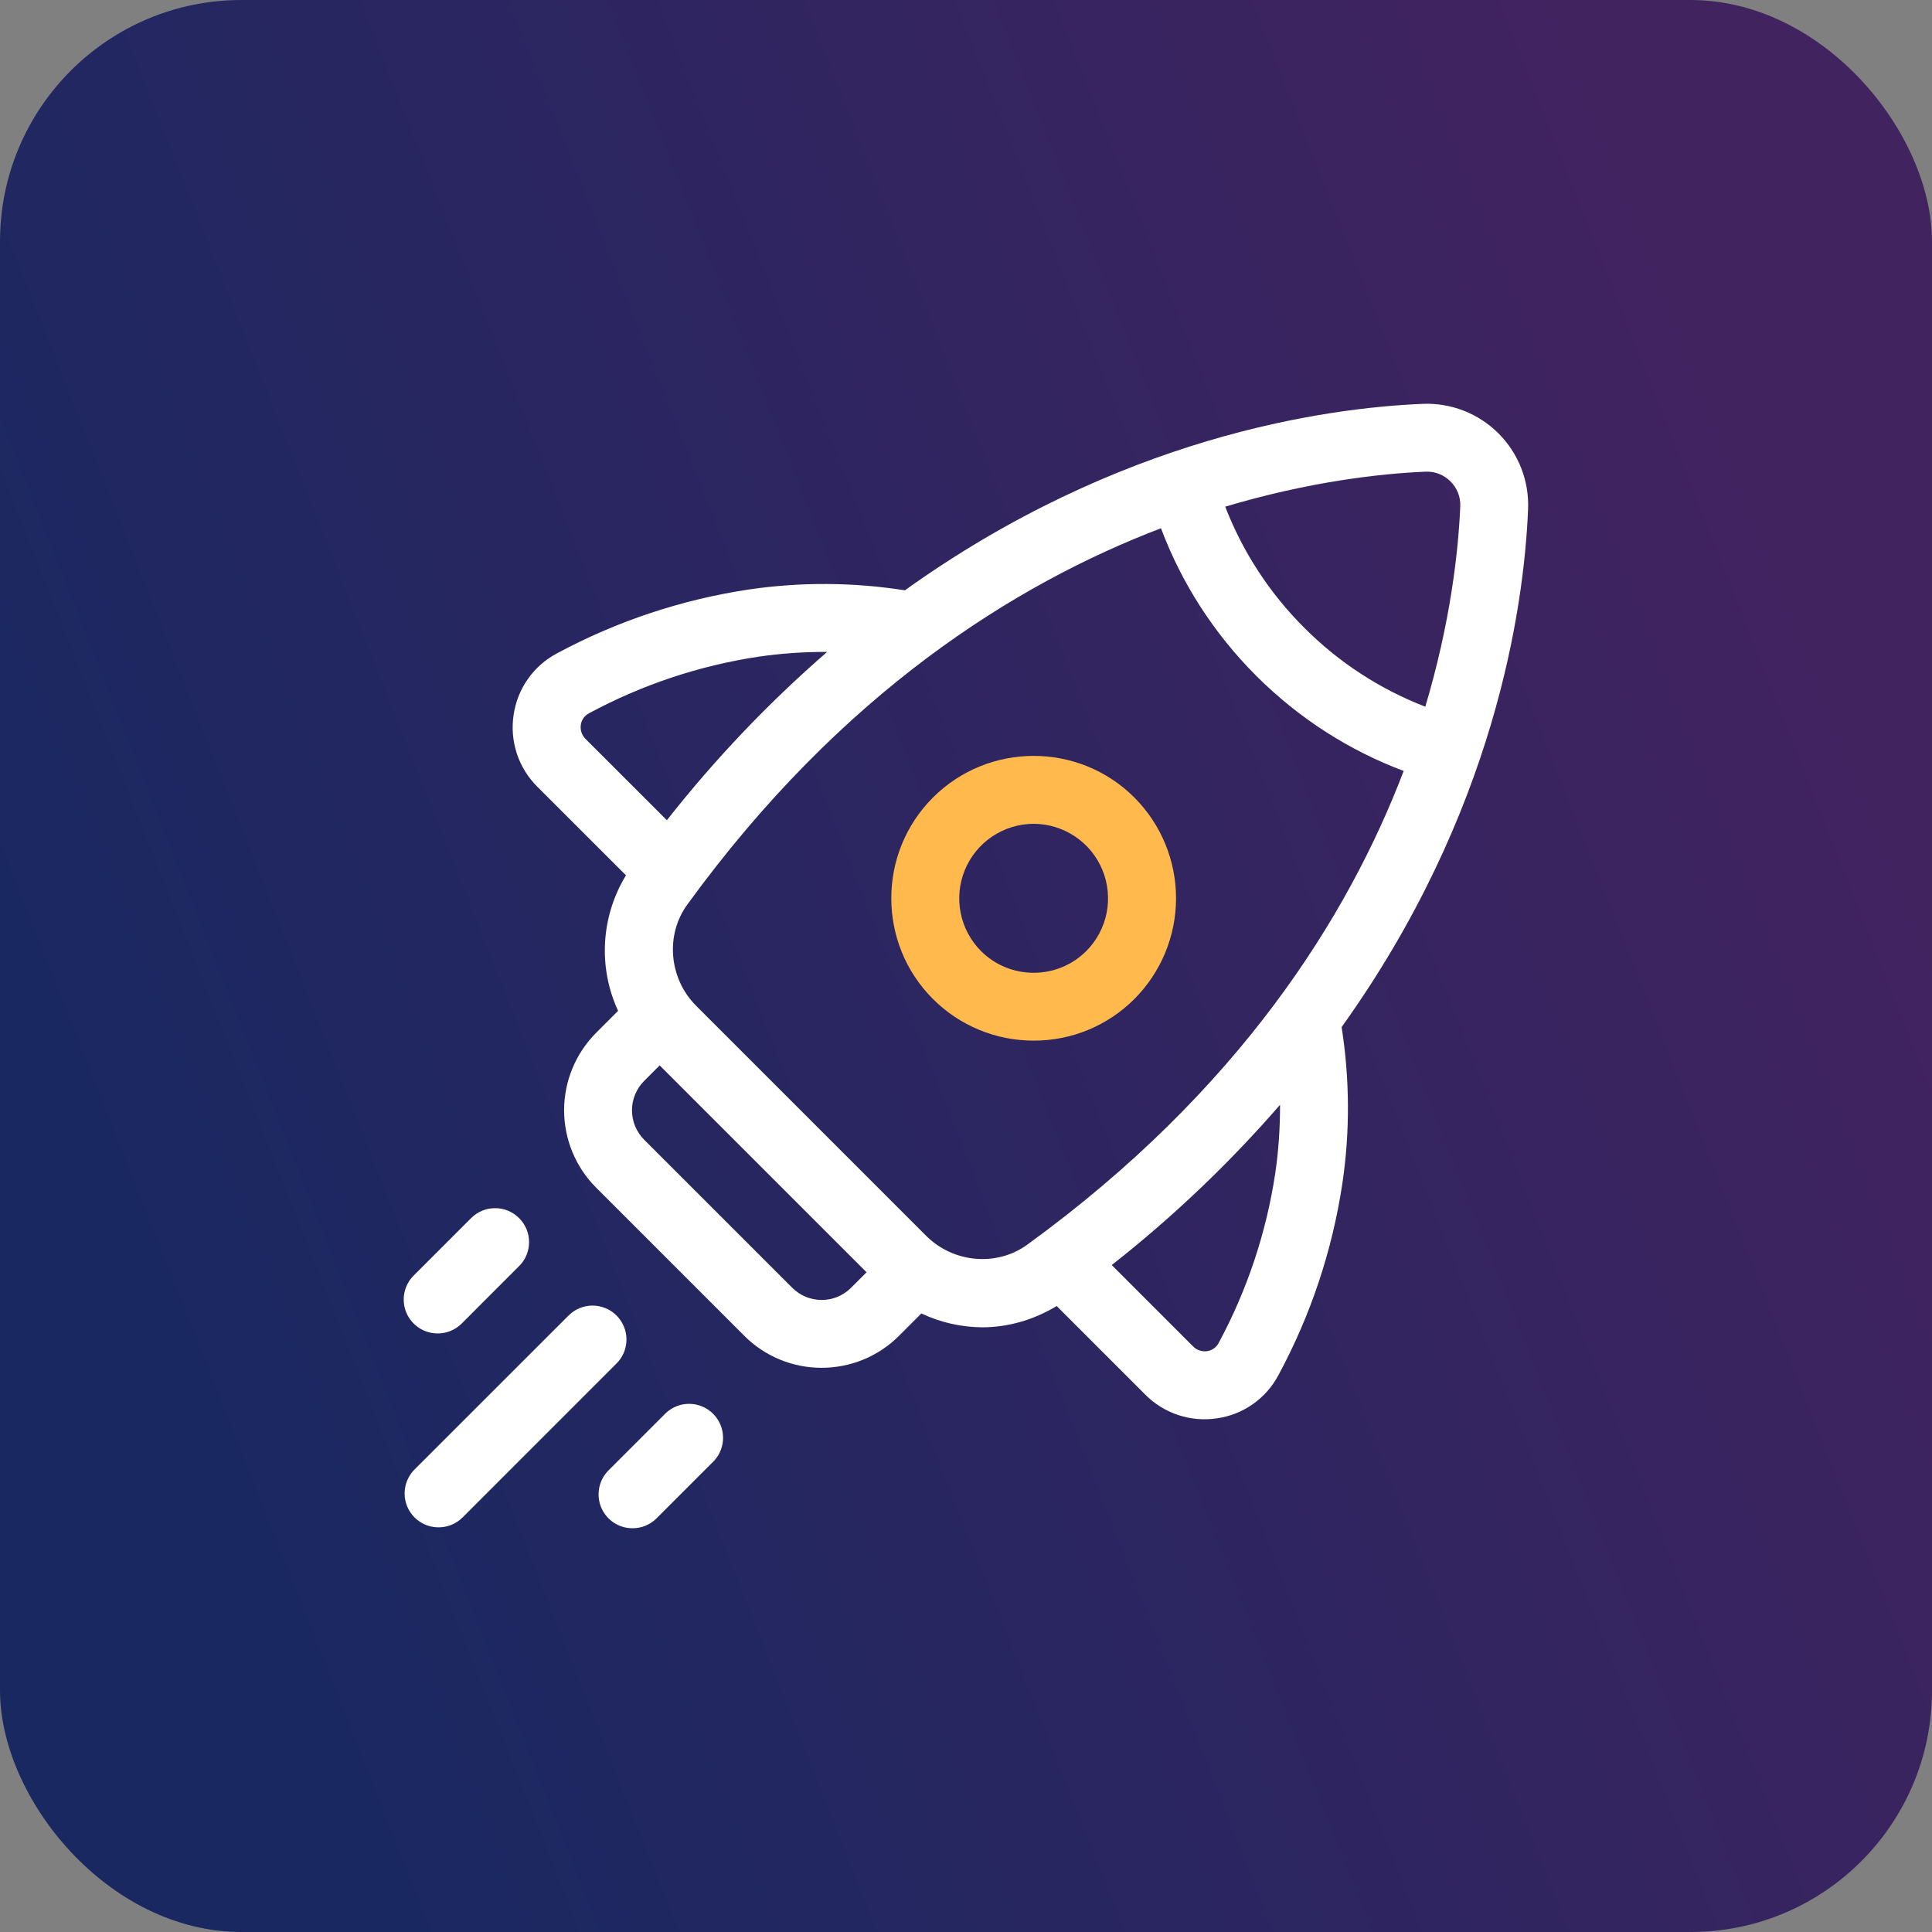
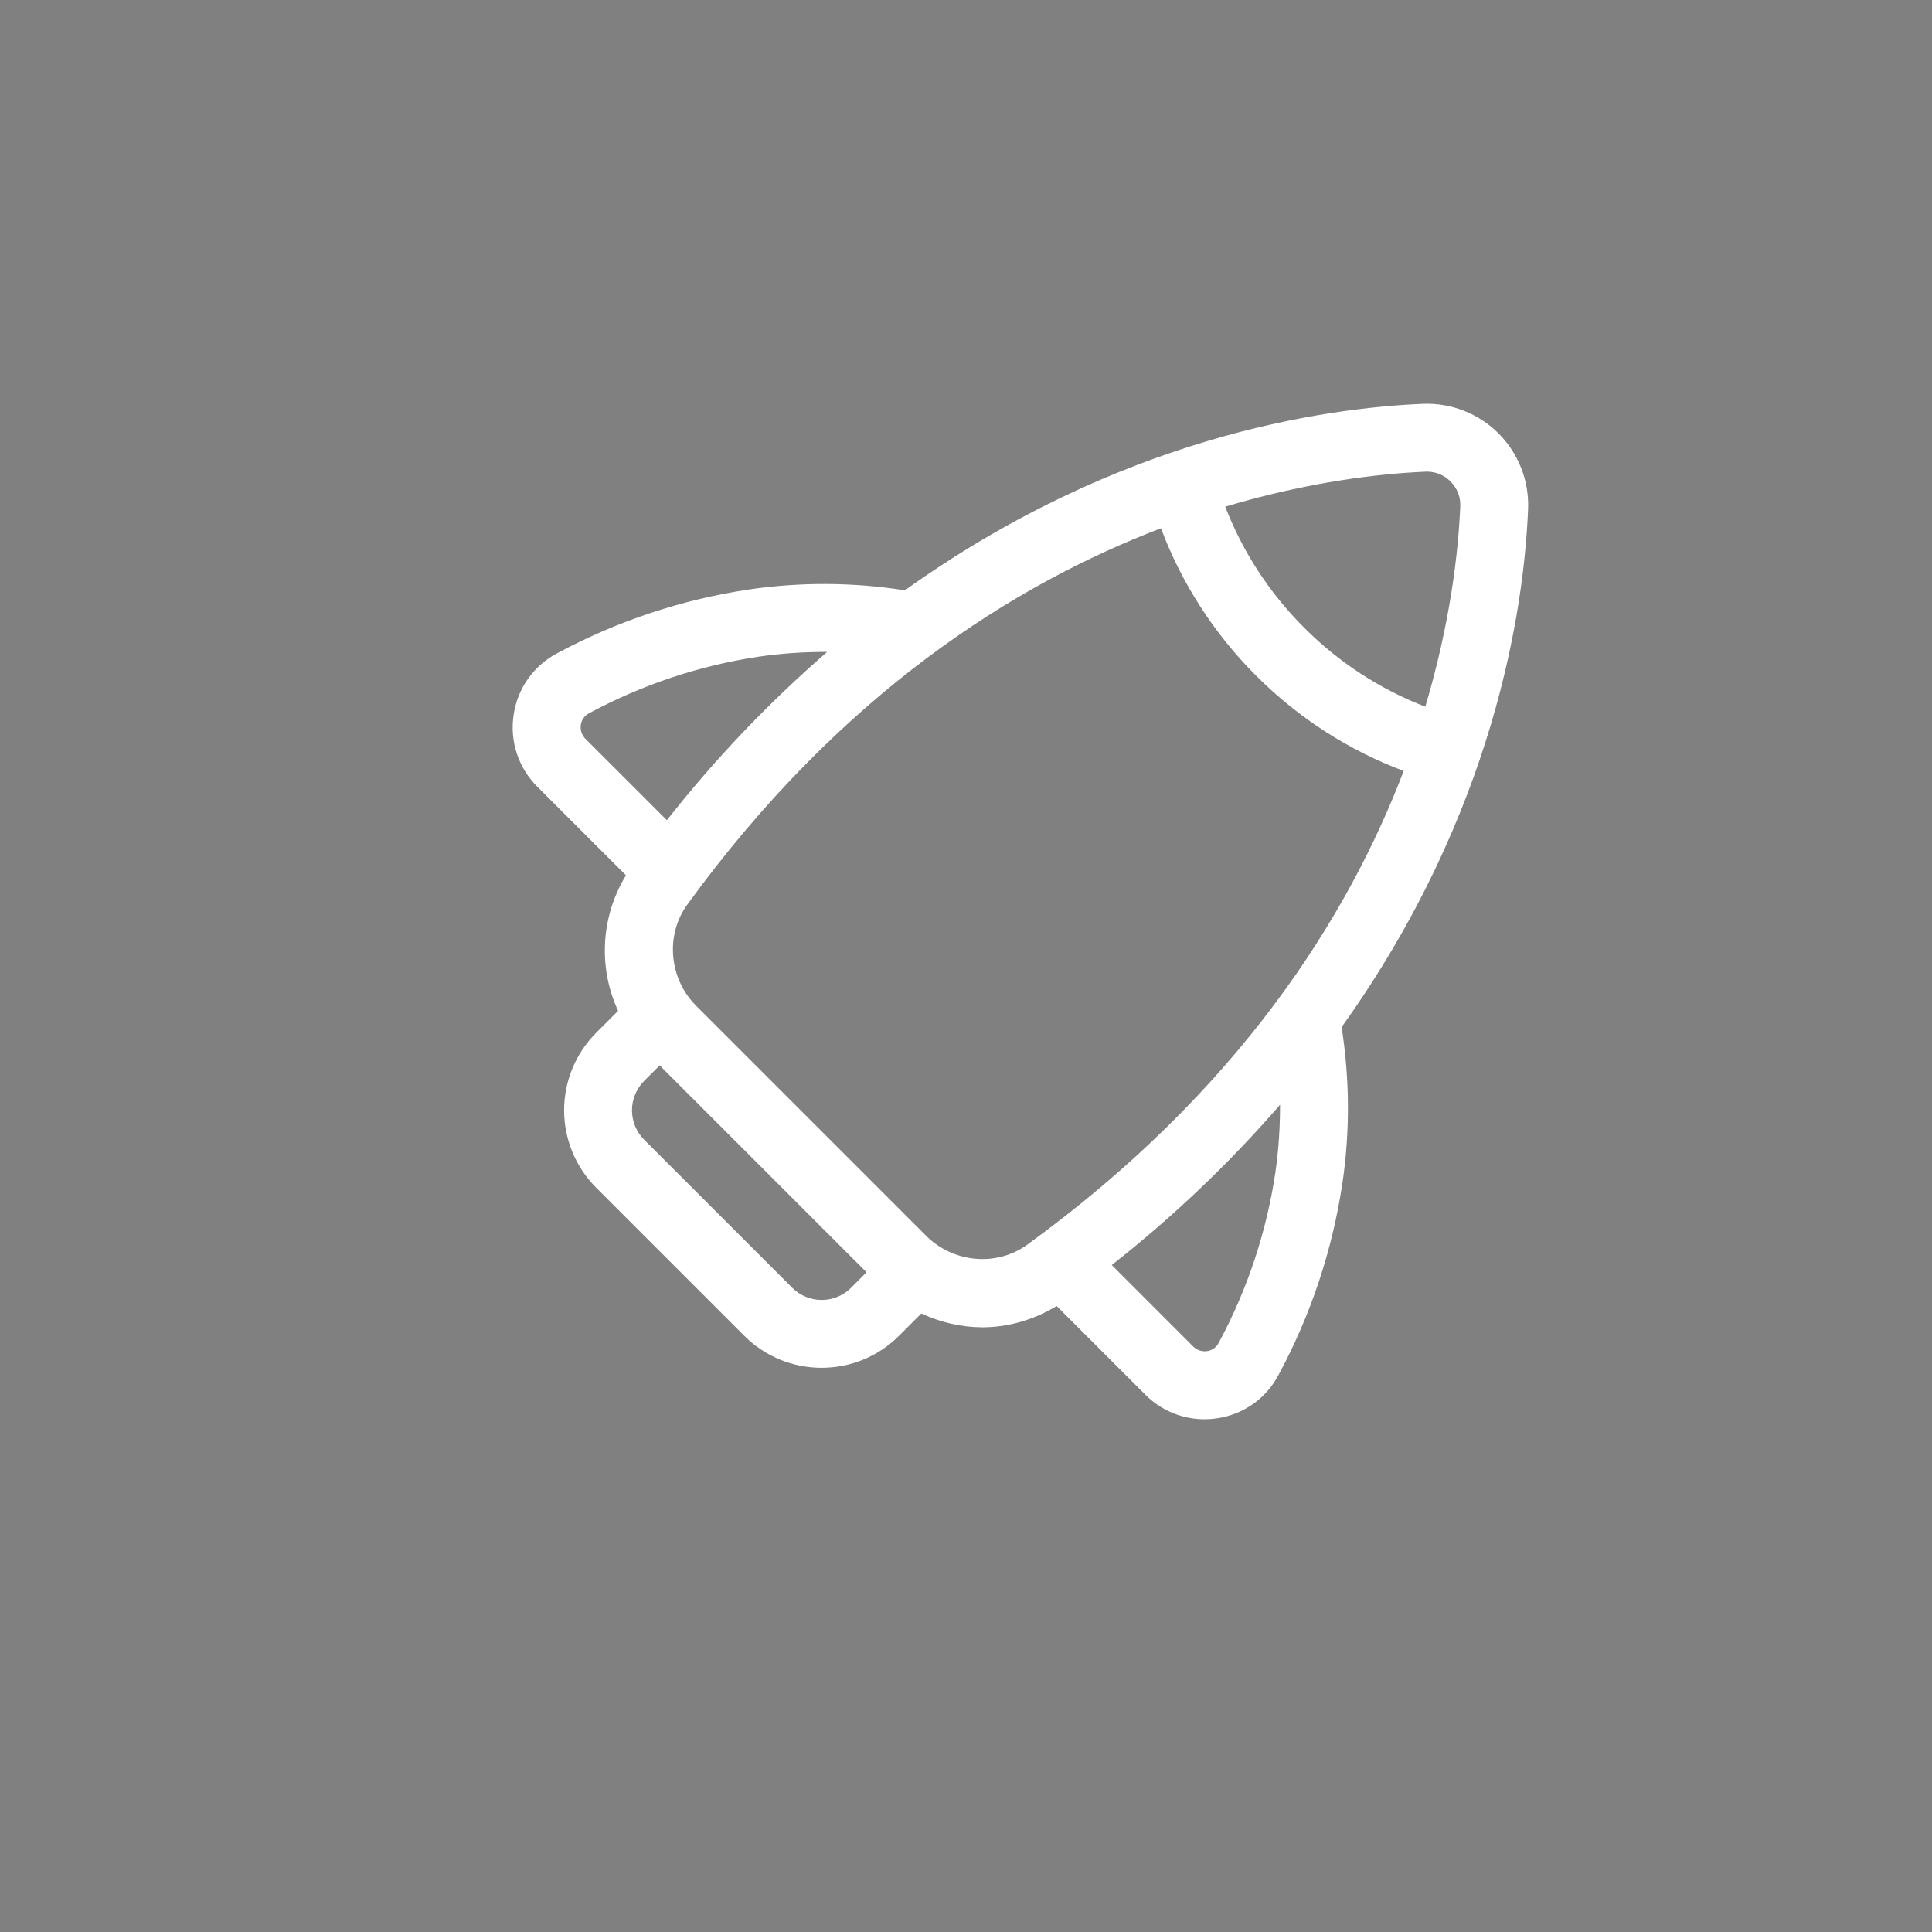
<svg xmlns="http://www.w3.org/2000/svg" width="64" height="64" viewBox="0 0 64 64" fill="none">
  <rect x="0" y="0" width="64" height="64" fill="#808080" stroke="none" />
-   <rect width="64" height="64" rx="8" fill="url(#paint0_linear_11_1002)" />
  <path d="M50.62 16.863C50.638 16.4 50.561 15.939 50.392 15.507C50.223 15.076 49.967 14.685 49.64 14.357C49.312 14.03 48.92 13.774 48.489 13.605C48.058 13.437 47.596 13.359 47.134 13.378C43.862 13.513 37.053 14.484 29.976 19.555C28.263 19.285 26.519 19.276 24.804 19.528C22.583 19.862 20.436 20.576 18.457 21.64C18.073 21.842 17.742 22.131 17.492 22.485C17.241 22.839 17.078 23.247 17.015 23.676C16.948 24.108 16.985 24.549 17.121 24.964C17.258 25.379 17.491 25.755 17.801 26.063L20.736 28.996C20.327 29.666 20.09 30.426 20.044 31.209C19.998 31.992 20.146 32.774 20.475 33.486L19.746 34.215C19.068 34.896 18.687 35.817 18.687 36.778C18.687 37.739 19.068 38.661 19.746 39.341L24.655 44.25C24.991 44.587 25.391 44.854 25.831 45.036C26.271 45.218 26.743 45.311 27.219 45.31C28.146 45.31 29.075 44.956 29.781 44.25L30.521 43.51C31.152 43.807 31.839 43.964 32.536 43.969C33.389 43.969 34.239 43.726 35.004 43.264L37.935 46.195C38.242 46.506 38.618 46.739 39.033 46.876C39.448 47.013 39.89 47.05 40.321 46.983C40.75 46.921 41.158 46.758 41.511 46.508C41.865 46.257 42.154 45.926 42.355 45.543C43.421 43.565 44.136 41.418 44.469 39.196C44.726 37.459 44.708 35.723 44.443 34.023C49.515 26.945 50.486 20.134 50.62 16.863ZM47.227 15.625L47.274 15.624C47.565 15.624 47.84 15.738 48.05 15.949C48.271 16.17 48.386 16.461 48.373 16.77C48.31 18.286 48.044 20.631 47.215 23.41C45.709 22.829 44.343 21.938 43.204 20.794C42.061 19.655 41.169 18.289 40.587 16.784C43.366 15.955 45.711 15.688 47.227 15.625ZM19.24 24.011C19.252 23.93 19.282 23.853 19.33 23.786C19.377 23.72 19.44 23.665 19.512 23.628C21.264 22.684 23.164 22.049 25.131 21.753C25.883 21.644 26.641 21.592 27.4 21.596C25.458 23.282 23.68 25.149 22.091 27.171L19.392 24.473C19.333 24.413 19.288 24.34 19.262 24.26C19.235 24.18 19.228 24.095 19.24 24.011ZM26.245 42.66L21.337 37.753C21.08 37.495 20.935 37.145 20.935 36.78C20.935 36.416 21.08 36.066 21.337 35.808L21.852 35.293L28.706 42.146L28.191 42.661C27.933 42.919 27.583 43.064 27.218 43.063C26.853 43.063 26.503 42.918 26.245 42.66ZM30.68 40.938L23.06 33.318C22.16 32.418 22.034 30.976 22.767 29.966C27.863 22.95 33.625 19.344 38.459 17.499C39.13 19.288 40.19 20.963 41.612 22.385C43.035 23.808 44.71 24.868 46.499 25.539C44.654 30.373 41.047 36.135 34.03 41.231C33.021 41.965 31.581 41.839 30.68 40.938ZM42.244 38.869C41.947 40.836 41.313 42.737 40.369 44.488C40.332 44.56 40.278 44.622 40.211 44.669C40.145 44.716 40.068 44.747 39.987 44.758C39.904 44.77 39.819 44.763 39.739 44.736C39.659 44.71 39.586 44.665 39.526 44.605L36.828 41.906C38.85 40.318 40.717 38.54 42.403 36.598C42.404 37.351 42.356 38.11 42.244 38.869Z" fill="white" />
-   <path d="M37.578 26.42C35.739 24.58 32.745 24.58 30.905 26.42C29.065 28.26 29.065 31.253 30.905 33.093C31.343 33.531 31.863 33.878 32.436 34.115C33.008 34.352 33.622 34.473 34.241 34.472C34.861 34.474 35.475 34.352 36.047 34.116C36.62 33.879 37.14 33.531 37.578 33.093C38.461 32.207 38.958 31.007 38.958 29.756C38.958 28.505 38.461 27.305 37.578 26.42ZM35.986 31.503C35.024 32.465 33.459 32.466 32.495 31.503C32.151 31.157 31.917 30.717 31.823 30.239C31.728 29.761 31.777 29.265 31.964 28.815C32.15 28.364 32.466 27.979 32.871 27.708C33.276 27.436 33.752 27.291 34.24 27.29C34.728 27.291 35.204 27.436 35.609 27.707C36.015 27.979 36.331 28.364 36.517 28.814C36.704 29.265 36.753 29.76 36.659 30.239C36.564 30.717 36.33 31.157 35.986 31.503Z" fill="#FFB94D" />
-   <path d="M14.501 44.172C14.789 44.172 15.076 44.062 15.296 43.842L17.196 41.941C17.301 41.837 17.384 41.713 17.441 41.577C17.497 41.441 17.526 41.294 17.526 41.147C17.526 40.999 17.497 40.853 17.441 40.716C17.384 40.58 17.301 40.456 17.196 40.352C17.092 40.247 16.968 40.164 16.832 40.107C16.695 40.051 16.549 40.022 16.401 40.022C16.253 40.022 16.107 40.051 15.971 40.107C15.834 40.164 15.71 40.247 15.606 40.352L13.706 42.252C13.548 42.408 13.44 42.609 13.396 42.827C13.352 43.046 13.374 43.273 13.459 43.478C13.544 43.684 13.689 43.86 13.875 43.984C14.06 44.107 14.278 44.172 14.501 44.172ZM20.424 43.579C20.32 43.474 20.195 43.391 20.059 43.335C19.923 43.278 19.776 43.249 19.629 43.249C19.481 43.249 19.335 43.278 19.198 43.335C19.062 43.391 18.938 43.474 18.834 43.579L13.736 48.675C13.578 48.832 13.47 49.033 13.426 49.251C13.382 49.47 13.404 49.696 13.489 49.902C13.574 50.108 13.719 50.284 13.905 50.407C14.09 50.531 14.308 50.596 14.531 50.595C14.819 50.595 15.107 50.485 15.326 50.265L20.422 45.168C20.527 45.064 20.61 44.94 20.667 44.804C20.723 44.667 20.752 44.521 20.753 44.374C20.753 44.226 20.724 44.08 20.667 43.944C20.611 43.807 20.528 43.683 20.424 43.579ZM22.06 46.806L20.16 48.706C20.002 48.864 19.894 49.064 19.851 49.282C19.807 49.501 19.829 49.727 19.914 49.933C20 50.139 20.144 50.315 20.33 50.438C20.515 50.561 20.733 50.626 20.956 50.625C21.245 50.625 21.531 50.515 21.751 50.295L23.651 48.395C23.85 48.182 23.958 47.9 23.952 47.608C23.947 47.317 23.829 47.039 23.622 46.833C23.416 46.627 23.138 46.509 22.846 46.504C22.555 46.499 22.273 46.608 22.06 46.806Z" fill="white" />
  <defs>
    <linearGradient id="paint0_linear_11_1002" x1="9.56238e-07" y1="30" x2="55.321" y2="8.088" gradientUnits="userSpaceOnUse">
      <stop stop-color="#1A2861" />
      <stop offset="1" stop-color="#412360" />
    </linearGradient>
  </defs>
</svg>